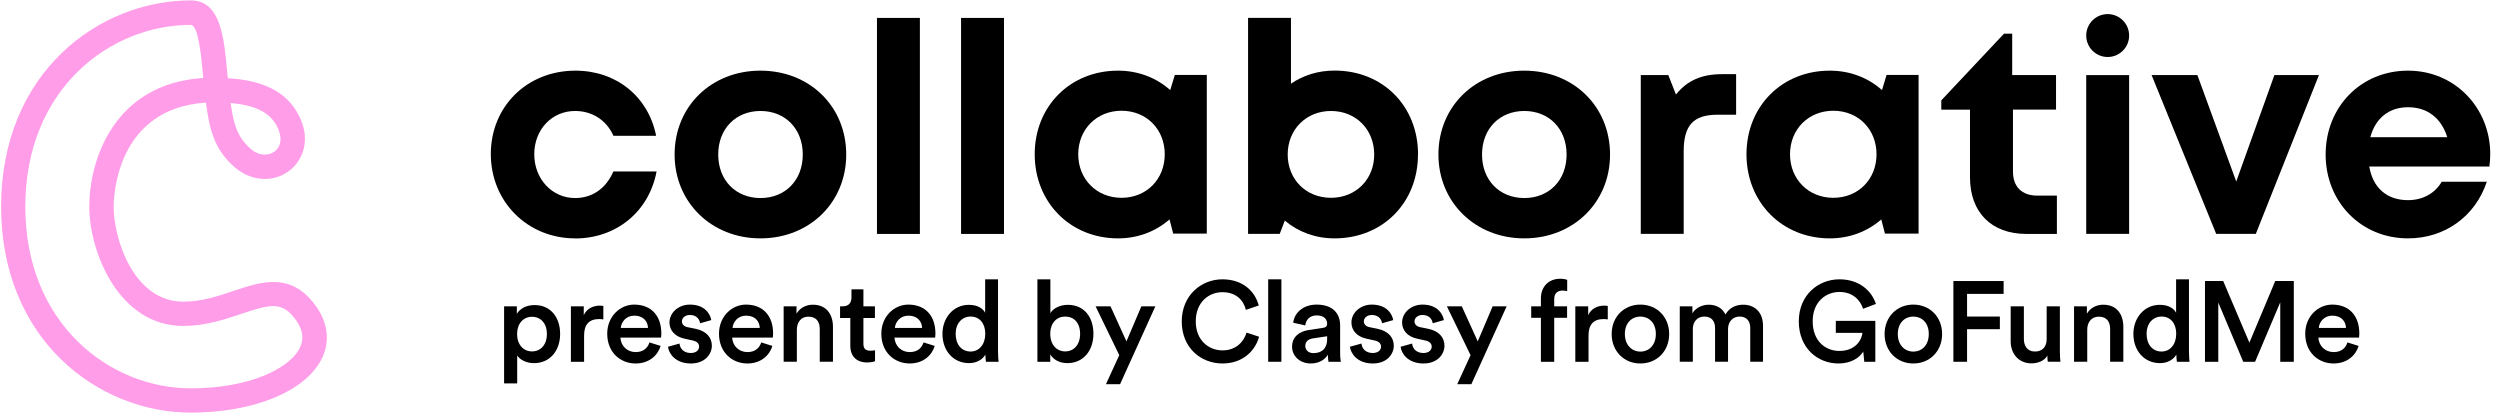
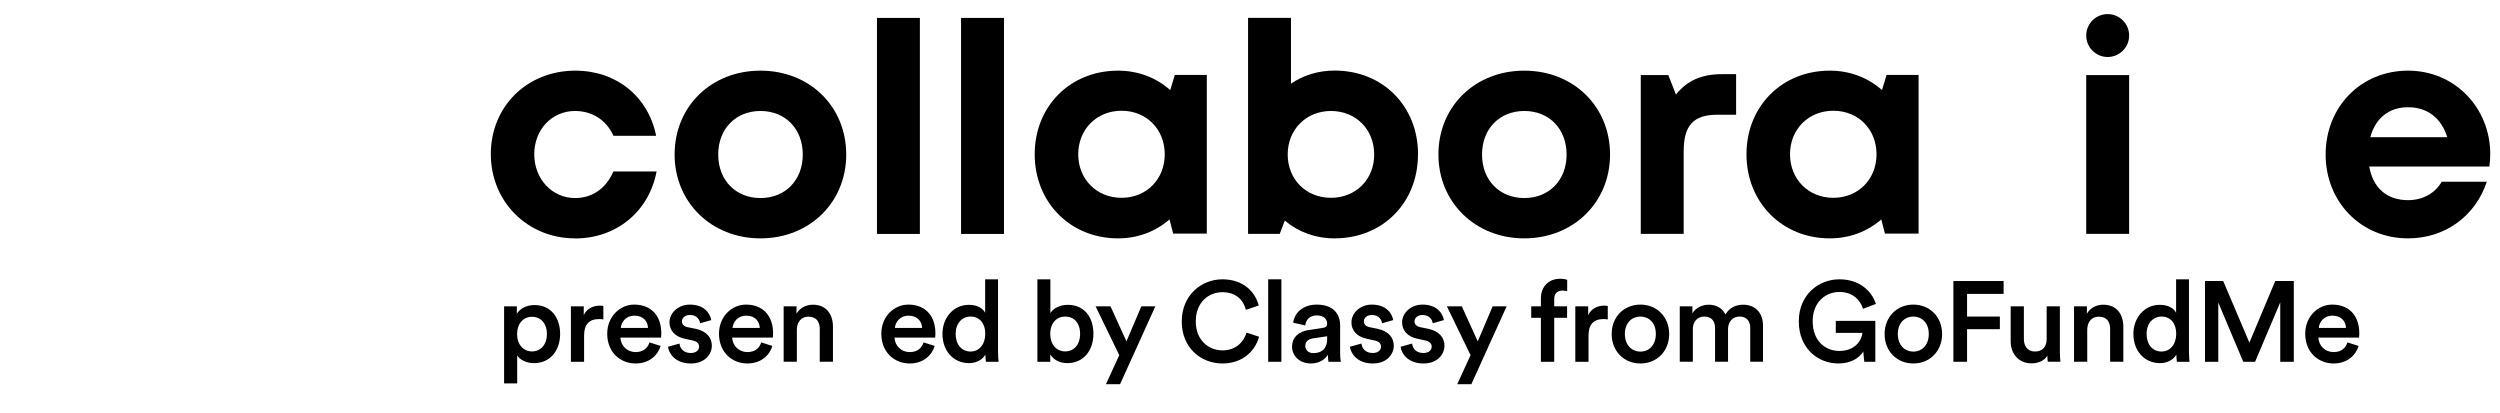
<svg xmlns="http://www.w3.org/2000/svg" width="230" height="38" viewBox="0 0 230 38" fill="none">
  <path d="M52.913 21.93C48.521 21.93 45.155 18.55 45.155 14.172C45.155 9.794 48.492 6.5 52.935 6.5C56.717 6.5 59.652 8.897 60.363 12.493H56.437C55.798 11.057 54.485 10.21 52.906 10.21C50.767 10.21 49.152 11.926 49.152 14.194C49.152 16.462 50.789 18.22 52.906 18.22C54.499 18.22 55.762 17.33 56.43 15.773H60.406C59.717 19.447 56.724 21.938 52.906 21.938H52.913V21.93Z" fill="black" />
  <path d="M62.064 14.215C62.064 9.787 65.437 6.5 69.959 6.5C74.48 6.5 77.853 9.787 77.853 14.215C77.853 18.643 74.459 21.93 69.959 21.93C65.459 21.93 62.064 18.615 62.064 14.215ZM73.856 14.215C73.856 11.847 72.241 10.21 69.966 10.21C67.691 10.21 66.076 11.847 66.076 14.215C66.076 16.584 67.691 18.22 69.966 18.22C72.241 18.22 73.856 16.584 73.856 14.215Z" fill="black" />
  <path d="M80.681 1.648H84.629V21.522H80.681V1.648Z" fill="black" />
  <path d="M88.418 1.648H92.366V21.522H88.418V1.648Z" fill="black" />
  <path d="M111.026 6.887V21.493H107.933L107.595 20.186C106.339 21.284 104.703 21.93 102.858 21.93C98.466 21.93 95.193 18.615 95.193 14.194C95.193 9.772 98.459 6.5 102.858 6.5C104.732 6.5 106.397 7.16 107.66 8.287L108.083 6.894H111.033L111.026 6.887ZM107.157 14.194C107.157 11.897 105.478 10.189 103.181 10.189C100.885 10.189 99.198 11.904 99.198 14.194C99.198 16.483 100.885 18.198 103.181 18.198C105.478 18.198 107.157 16.49 107.157 14.194Z" fill="black" />
  <path d="M130.453 14.215C130.453 18.636 127.224 21.93 122.774 21.93C121.001 21.93 119.422 21.327 118.202 20.294L117.736 21.514H114.822V1.641H118.769V7.698C119.896 6.93 121.267 6.492 122.781 6.492C127.238 6.492 130.461 9.779 130.461 14.208H130.453V14.215ZM126.427 14.215C126.427 11.918 124.748 10.21 122.451 10.21C120.154 10.21 118.468 11.925 118.468 14.215C118.468 16.504 120.154 18.198 122.451 18.198C124.748 18.198 126.427 16.49 126.427 14.215Z" fill="black" />
  <path d="M132.335 14.215C132.335 9.787 135.708 6.5 140.229 6.5C144.751 6.5 148.124 9.787 148.124 14.215C148.124 18.643 144.729 21.93 140.229 21.93C135.729 21.93 132.335 18.615 132.335 14.215ZM144.127 14.215C144.127 11.847 142.512 10.21 140.237 10.21C137.961 10.21 136.347 11.847 136.347 14.215C136.347 16.584 137.961 18.22 140.237 18.22C142.512 18.22 144.127 16.584 144.127 14.215Z" fill="black" />
  <path d="M159.722 6.83V10.555H158.006C155.782 10.555 154.899 11.538 154.899 13.928V21.514H150.951V6.909H153.485L154.188 8.696C155.229 7.404 156.55 6.823 158.423 6.823H159.722V6.83Z" fill="black" />
  <path d="M176.509 6.887V21.493H173.415L173.078 20.186C171.822 21.284 170.186 21.93 168.341 21.93C163.949 21.93 160.676 18.615 160.676 14.194C160.676 9.772 163.942 6.5 168.341 6.5C170.214 6.5 171.879 7.16 173.142 8.287L173.566 6.894H176.516L176.509 6.887ZM172.64 14.194C172.64 11.897 170.961 10.189 168.664 10.189C166.367 10.189 164.681 11.904 164.681 14.194C164.681 16.483 166.367 18.198 168.664 18.198C170.961 18.198 172.64 16.49 172.64 14.194Z" fill="black" />
-   <path d="M189.234 18.004V21.521H186.428C183.213 21.521 181.239 19.547 181.239 16.303V10.088H178.598V9.234L184.368 3.098H185.122V6.909H189.155V10.081H185.193V15.772C185.193 17.186 186.004 17.997 187.44 17.997H189.234V18.004Z" fill="black" />
  <path d="M191.932 6.909H195.88V21.515H191.932V6.909Z" fill="black" />
-   <path d="M213.342 6.909L207.535 21.515H203.889L197.947 6.909H202.16L205.734 16.699L209.244 6.909H213.342Z" fill="black" />
  <path d="M229.024 15.32H217.971C218.315 17.316 219.622 18.414 221.538 18.414C222.909 18.414 224.036 17.768 224.638 16.72H228.787C227.725 19.907 224.925 21.93 221.538 21.93C217.225 21.93 213.959 18.593 213.959 14.215C213.959 9.837 217.196 6.5 221.538 6.5C225.88 6.5 229.102 9.959 229.102 14.165C229.102 14.552 229.074 14.94 229.024 15.32ZM218.071 12.622H225.148C224.588 10.835 223.303 9.866 221.538 9.866C219.772 9.866 218.531 10.892 218.071 12.622Z" fill="black" />
  <path d="M193.906 5.244C194.996 5.244 195.88 4.36 195.88 3.27C195.88 2.18 194.996 1.296 193.906 1.296C192.816 1.296 191.932 2.18 191.932 3.27C191.932 4.36 192.816 5.244 193.906 5.244Z" fill="black" />
-   <path d="M29.118 28.241C26.85 24.949 24.006 25.916 21.494 26.762C20.047 27.249 18.552 27.753 16.861 27.753C12.334 27.753 10.457 22.056 10.457 19.008C10.457 18.057 10.725 9.962 18.95 9.442C18.966 9.564 18.975 9.686 18.999 9.808C19.267 11.596 19.568 13.62 21.567 15.367C22.404 16.098 23.396 16.464 24.371 16.464C25.209 16.464 26.029 16.188 26.712 15.635C27.85 14.709 28.712 12.782 27.378 10.401C26.013 7.971 23.363 7.345 20.958 7.191C20.942 7.02 20.925 6.849 20.909 6.687C20.608 3.419 20.299 0.038 17.552 0.038C9.092 0.038 0.102 6.687 0.102 19C0.102 31.313 9.092 37.962 17.552 37.962C23.29 37.962 27.996 36.051 29.549 33.109C30.369 31.549 30.215 29.818 29.126 28.241H29.118ZM25.42 11.506C25.973 12.49 25.932 13.392 25.298 13.904C24.778 14.327 23.884 14.416 23.047 13.684C21.673 12.473 21.462 11.084 21.218 9.474C23.461 9.678 24.753 10.32 25.428 11.514L25.42 11.506ZM27.557 32.069C26.631 33.833 23.104 35.726 17.544 35.726C10.172 35.726 2.329 29.866 2.329 19.008C2.329 8.15 10.164 2.29 17.544 2.29C18.251 2.29 18.52 5.175 18.674 6.898C18.674 6.987 18.69 7.085 18.698 7.174C10.457 7.694 8.214 14.765 8.214 19C8.214 23.234 10.961 29.988 16.853 29.988C18.91 29.988 20.657 29.395 22.201 28.875C24.875 27.973 26.005 27.68 27.265 29.501C27.891 30.403 27.98 31.24 27.549 32.061H27.557V32.069Z" fill="#FF9DE9" />
  <path d="M213.327 30.171H215.831C215.81 29.574 215.412 29.04 214.574 29.04C213.809 29.04 213.369 29.626 213.327 30.171ZM215.968 31.502L216.994 31.826C216.722 32.717 215.915 33.44 214.689 33.44C213.306 33.44 212.081 32.434 212.081 30.705C212.081 29.092 213.275 28.023 214.564 28.023C216.135 28.023 217.057 29.061 217.057 30.674C217.057 30.873 217.036 31.041 217.026 31.062H213.296C213.327 31.837 213.935 32.392 214.689 32.392C215.423 32.392 215.8 32.005 215.968 31.502Z" fill="black" />
  <path d="M211.03 33.283H209.783V27.814L207.468 33.283H206.378L204.083 27.835V33.283H202.858V25.855H204.534L206.944 31.523L209.322 25.855H211.03V33.283Z" fill="black" />
  <path d="M197.487 30.716C197.487 31.69 198.032 32.34 198.86 32.34C199.656 32.34 200.212 31.68 200.212 30.705C200.212 29.731 199.667 29.123 198.87 29.123C198.074 29.123 197.487 29.741 197.487 30.716ZM201.385 25.697V32.35C201.385 32.811 201.427 33.199 201.437 33.283H200.274C200.254 33.167 200.222 32.832 200.222 32.623C199.981 33.052 199.447 33.408 198.724 33.408C197.257 33.408 196.272 32.256 196.272 30.716C196.272 29.249 197.267 28.044 198.703 28.044C199.593 28.044 200.044 28.453 200.201 28.777V25.697H201.385Z" fill="black" />
  <path d="M192.026 30.338V33.282H190.811V28.18H191.995V28.861C192.33 28.274 192.938 28.033 193.503 28.033C194.75 28.033 195.347 28.934 195.347 30.055V33.282H194.132V30.265C194.132 29.636 193.849 29.133 193.084 29.133C192.393 29.133 192.026 29.668 192.026 30.338Z" fill="black" />
  <path d="M188.356 32.717C188.104 33.178 187.507 33.429 186.91 33.429C185.694 33.429 184.982 32.528 184.982 31.396V28.18H186.197V31.177C186.197 31.805 186.491 32.34 187.224 32.34C187.926 32.34 188.293 31.868 188.293 31.197V28.18H189.508V32.35C189.508 32.769 189.54 33.094 189.561 33.282H188.398C188.377 33.167 188.356 32.926 188.356 32.717Z" fill="black" />
  <path d="M180.97 33.283H179.712V25.855H184.333V27.038H180.97V29.123H183.987V30.286H180.97V33.283Z" fill="black" />
  <path d="M176.023 32.35C176.777 32.35 177.448 31.795 177.448 30.726C177.448 29.668 176.777 29.123 176.023 29.123C175.279 29.123 174.598 29.668 174.598 30.726C174.598 31.785 175.279 32.35 176.023 32.35ZM176.023 28.023C177.553 28.023 178.674 29.165 178.674 30.726C178.674 32.298 177.553 33.44 176.023 33.44C174.504 33.44 173.383 32.298 173.383 30.726C173.383 29.165 174.504 28.023 176.023 28.023Z" fill="black" />
  <path d="M172.53 33.283H171.514L171.419 32.34C171.095 32.885 170.33 33.44 169.146 33.44C167.207 33.44 165.489 32.015 165.489 29.563C165.489 27.122 167.302 25.697 169.23 25.697C171.032 25.697 172.184 26.734 172.582 27.96L171.398 28.411C171.147 27.573 170.414 26.86 169.23 26.86C168.025 26.86 166.767 27.719 166.767 29.563C166.767 31.376 167.941 32.287 169.219 32.287C170.717 32.287 171.283 31.261 171.346 30.621H168.894V29.521H172.53V33.283Z" fill="black" />
  <path d="M155.742 33.282H154.538V28.18H155.701V28.829C155.994 28.306 156.633 28.033 157.209 28.033C157.88 28.033 158.467 28.337 158.739 28.934C159.137 28.264 159.734 28.033 160.394 28.033C161.316 28.033 162.197 28.62 162.197 29.971V33.282H161.023V30.171C161.023 29.573 160.719 29.123 160.038 29.123C159.399 29.123 158.98 29.626 158.98 30.254V33.282H157.786V30.171C157.786 29.584 157.492 29.123 156.801 29.123C156.151 29.123 155.742 29.605 155.742 30.254V33.282Z" fill="black" />
  <path d="M150.913 32.35C151.667 32.35 152.338 31.795 152.338 30.726C152.338 29.668 151.667 29.123 150.913 29.123C150.169 29.123 149.488 29.668 149.488 30.726C149.488 31.785 150.169 32.35 150.913 32.35ZM150.913 28.023C152.443 28.023 153.564 29.165 153.564 30.726C153.564 32.298 152.443 33.44 150.913 33.44C149.394 33.44 148.273 32.298 148.273 30.726C148.273 29.165 149.394 28.023 150.913 28.023Z" fill="black" />
  <path d="M147.915 28.149V29.385C147.779 29.364 147.643 29.354 147.517 29.354C146.574 29.354 146.145 29.899 146.145 30.852V33.283H144.929V28.18H146.113V28.997C146.354 28.442 146.92 28.117 147.59 28.117C147.737 28.117 147.863 28.138 147.915 28.149Z" fill="black" />
  <path d="M143.742 26.734C143.417 26.734 142.988 26.881 142.988 27.509V28.18H144.172V29.238H142.988V33.283H141.762V29.238H140.871V28.18H141.762V27.478C141.762 26.336 142.495 25.645 143.543 25.645C143.847 25.645 144.098 25.707 144.182 25.749V26.787C144.109 26.766 143.972 26.734 143.742 26.734Z" fill="black" />
  <path d="M135.365 35.346H134.066L135.292 32.675L133.113 28.18H134.485L135.952 31.407L137.324 28.18H138.613L135.365 35.346Z" fill="black" />
  <path d="M128.856 31.9L129.915 31.607C129.956 32.068 130.302 32.476 130.952 32.476C131.455 32.476 131.717 32.204 131.717 31.889C131.717 31.617 131.528 31.407 131.119 31.324L130.365 31.156C129.464 30.957 128.993 30.37 128.993 29.668C128.993 28.778 129.81 28.023 130.868 28.023C132.293 28.023 132.754 28.945 132.838 29.448L131.811 29.741C131.769 29.448 131.549 28.977 130.868 28.977C130.438 28.977 130.135 29.249 130.135 29.563C130.135 29.836 130.334 30.035 130.648 30.098L131.423 30.255C132.387 30.464 132.89 31.051 132.89 31.805C132.89 32.581 132.261 33.44 130.962 33.44C129.485 33.44 128.919 32.476 128.856 31.9Z" fill="black" />
  <path d="M124.195 31.9L125.254 31.607C125.295 32.068 125.641 32.476 126.291 32.476C126.794 32.476 127.056 32.204 127.056 31.889C127.056 31.617 126.867 31.407 126.458 31.324L125.704 31.156C124.803 30.957 124.332 30.37 124.332 29.668C124.332 28.778 125.149 28.023 126.207 28.023C127.632 28.023 128.093 28.945 128.177 29.448L127.15 29.741C127.108 29.448 126.888 28.977 126.207 28.977C125.777 28.977 125.474 29.249 125.474 29.563C125.474 29.836 125.673 30.035 125.987 30.098L126.762 30.255C127.726 30.464 128.229 31.051 128.229 31.805C128.229 32.581 127.6 33.44 126.301 33.44C124.824 33.44 124.258 32.476 124.195 31.9Z" fill="black" />
  <path d="M118.87 31.9C118.87 30.988 119.541 30.485 120.411 30.36L121.72 30.161C122.014 30.119 122.097 29.972 122.097 29.794C122.097 29.364 121.804 29.018 121.134 29.018C120.494 29.018 120.138 29.427 120.086 29.941L118.975 29.689C119.07 28.809 119.866 28.023 121.123 28.023C122.695 28.023 123.292 28.914 123.292 29.93V32.466C123.292 32.927 123.344 33.23 123.355 33.283H122.223C122.213 33.251 122.171 33.042 122.171 32.633C121.93 33.021 121.427 33.44 120.599 33.44C119.531 33.44 118.87 32.707 118.87 31.9ZM120.83 32.487C121.511 32.487 122.097 32.162 122.097 31.166V30.936L120.767 31.135C120.39 31.198 120.086 31.407 120.086 31.826C120.086 32.172 120.348 32.487 120.83 32.487Z" fill="black" />
  <path d="M117.888 33.283H116.673V25.697H117.888V33.283Z" fill="black" />
  <path d="M112.472 33.44C110.471 33.44 108.721 31.994 108.721 29.574C108.721 27.153 110.533 25.697 112.461 25.697C114.347 25.697 115.468 26.808 115.804 28.107L114.62 28.505C114.4 27.604 113.708 26.881 112.461 26.881C111.235 26.881 110.01 27.771 110.01 29.574C110.01 31.313 111.204 32.235 112.472 32.235C113.719 32.235 114.431 31.439 114.682 30.6L115.835 30.978C115.5 32.235 114.368 33.44 112.472 33.44Z" fill="black" />
  <path d="M103.046 35.346H101.747L102.973 32.675L100.794 28.18H102.166L103.633 31.407L105.005 28.18H106.294L103.046 35.346Z" fill="black" />
  <path d="M96.624 33.283H95.441V25.697H96.635V28.809C96.865 28.411 97.452 28.044 98.238 28.044C99.768 28.044 100.595 29.207 100.595 30.705C100.595 32.245 99.684 33.408 98.196 33.408C97.473 33.408 96.918 33.094 96.624 32.602V33.283ZM99.37 30.716C99.37 29.699 98.804 29.123 97.997 29.123C97.222 29.123 96.624 29.699 96.624 30.716C96.624 31.721 97.222 32.329 97.997 32.329C98.793 32.329 99.37 31.721 99.37 30.716Z" fill="black" />
  <path d="M87.921 30.716C87.921 31.69 88.465 32.34 89.293 32.34C90.089 32.34 90.645 31.68 90.645 30.705C90.645 29.731 90.1 29.123 89.304 29.123C88.507 29.123 87.921 29.741 87.921 30.716ZM91.818 25.697V32.35C91.818 32.811 91.86 33.199 91.871 33.283H90.708C90.687 33.167 90.655 32.832 90.655 32.623C90.414 33.052 89.88 33.408 89.157 33.408C87.69 33.408 86.705 32.256 86.705 30.716C86.705 29.249 87.701 28.044 89.136 28.044C90.026 28.044 90.477 28.453 90.634 28.777V25.697H91.818Z" fill="black" />
  <path d="M82.329 30.171H84.833C84.812 29.574 84.414 29.04 83.576 29.04C82.811 29.04 82.371 29.626 82.329 30.171ZM84.969 31.502L85.996 31.826C85.724 32.717 84.917 33.44 83.691 33.44C82.308 33.44 81.082 32.434 81.082 30.705C81.082 29.092 82.277 28.023 83.566 28.023C85.137 28.023 86.059 29.061 86.059 30.674C86.059 30.873 86.038 31.041 86.028 31.062H82.298C82.329 31.837 82.937 32.392 83.691 32.392C84.425 32.392 84.802 32.005 84.969 31.502Z" fill="black" />
-   <path d="M79.434 26.619V28.18H80.493V29.259H79.434V31.627C79.434 32.078 79.633 32.266 80.084 32.266C80.251 32.266 80.451 32.235 80.503 32.224V33.23C80.43 33.262 80.199 33.345 79.759 33.345C78.816 33.345 78.229 32.78 78.229 31.826V29.259H77.286V28.18H77.548C78.093 28.18 78.334 27.834 78.334 27.384V26.619H79.434Z" fill="black" />
  <path d="M73.311 30.338V33.282H72.096V28.18H73.28V28.861C73.615 28.274 74.223 28.033 74.788 28.033C76.035 28.033 76.632 28.934 76.632 30.055V33.282H75.417V30.265C75.417 29.636 75.134 29.133 74.369 29.133C73.678 29.133 73.311 29.668 73.311 30.338Z" fill="black" />
  <path d="M67.395 30.171H69.899C69.878 29.574 69.48 29.04 68.642 29.04C67.877 29.04 67.437 29.626 67.395 30.171ZM70.035 31.502L71.062 31.826C70.79 32.717 69.983 33.44 68.757 33.44C67.374 33.44 66.148 32.434 66.148 30.705C66.148 29.092 67.343 28.023 68.632 28.023C70.203 28.023 71.125 29.061 71.125 30.674C71.125 30.873 71.104 31.041 71.094 31.062H67.364C67.395 31.837 68.003 32.392 68.757 32.392C69.491 32.392 69.868 32.005 70.035 31.502Z" fill="black" />
  <path d="M61.456 31.9L62.514 31.607C62.556 32.068 62.902 32.476 63.552 32.476C64.055 32.476 64.317 32.204 64.317 31.889C64.317 31.617 64.128 31.407 63.719 31.324L62.965 31.156C62.064 30.957 61.592 30.37 61.592 29.668C61.592 28.778 62.41 28.023 63.468 28.023C64.893 28.023 65.354 28.945 65.438 29.448L64.411 29.741C64.369 29.448 64.149 28.977 63.468 28.977C63.038 28.977 62.734 29.249 62.734 29.563C62.734 29.836 62.934 30.035 63.248 30.098L64.023 30.255C64.987 30.464 65.49 31.051 65.49 31.805C65.49 32.581 64.861 33.44 63.562 33.44C62.085 33.44 61.519 32.476 61.456 31.9Z" fill="black" />
  <path d="M57.112 30.171H59.616C59.595 29.574 59.197 29.04 58.359 29.04C57.594 29.04 57.154 29.626 57.112 30.171ZM59.752 31.502L60.779 31.826C60.507 32.717 59.7 33.44 58.474 33.44C57.091 33.44 55.865 32.434 55.865 30.705C55.865 29.092 57.06 28.023 58.348 28.023C59.92 28.023 60.842 29.061 60.842 30.674C60.842 30.873 60.821 31.041 60.811 31.062H57.081C57.112 31.837 57.72 32.392 58.474 32.392C59.208 32.392 59.585 32.005 59.752 31.502Z" fill="black" />
  <path d="M55.508 28.149V29.385C55.372 29.364 55.236 29.354 55.11 29.354C54.167 29.354 53.737 29.899 53.737 30.852V33.283H52.522V28.18H53.706V28.997C53.947 28.442 54.513 28.117 55.183 28.117C55.33 28.117 55.456 28.138 55.508 28.149Z" fill="black" />
  <path d="M47.582 35.274H46.377V28.18H47.55V28.872C47.802 28.432 48.389 28.065 49.175 28.065C50.683 28.065 51.532 29.218 51.532 30.726C51.532 32.256 50.599 33.409 49.133 33.409C48.399 33.409 47.844 33.094 47.582 32.707V35.274ZM50.317 30.726C50.317 29.773 49.761 29.144 48.944 29.144C48.148 29.144 47.572 29.773 47.572 30.726C47.572 31.701 48.148 32.33 48.944 32.33C49.751 32.33 50.317 31.701 50.317 30.726Z" fill="black" />
</svg>